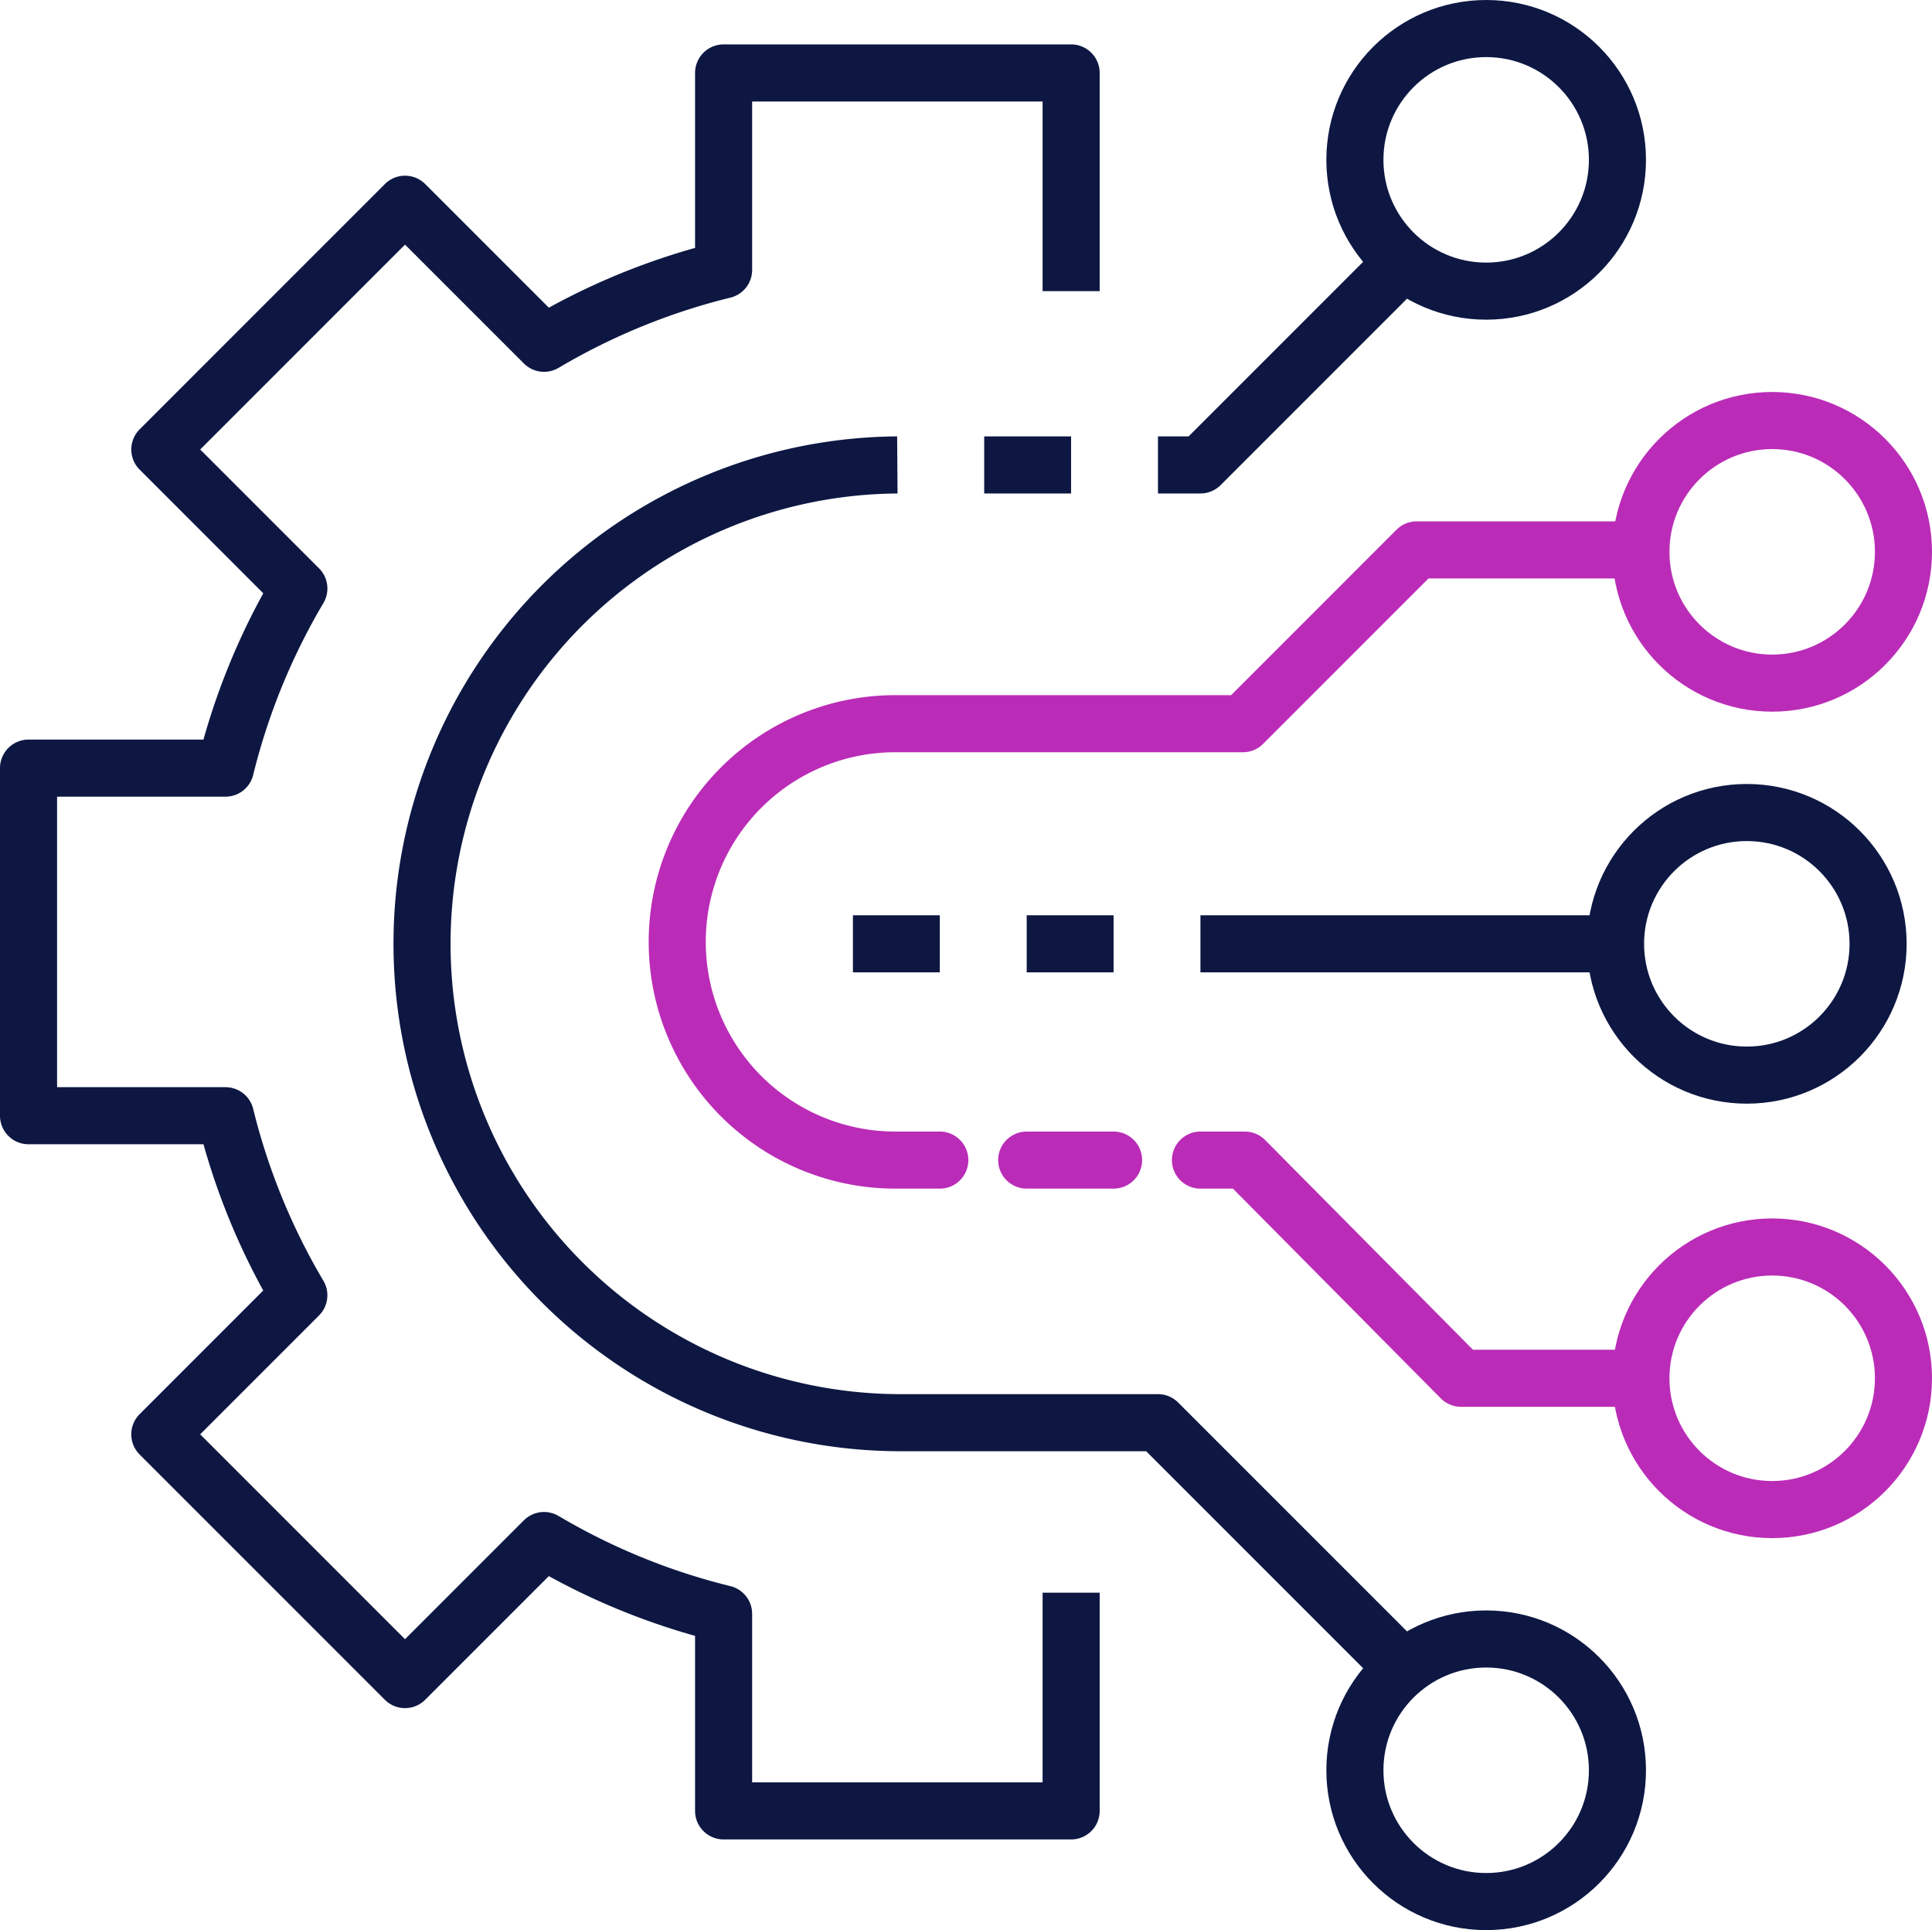
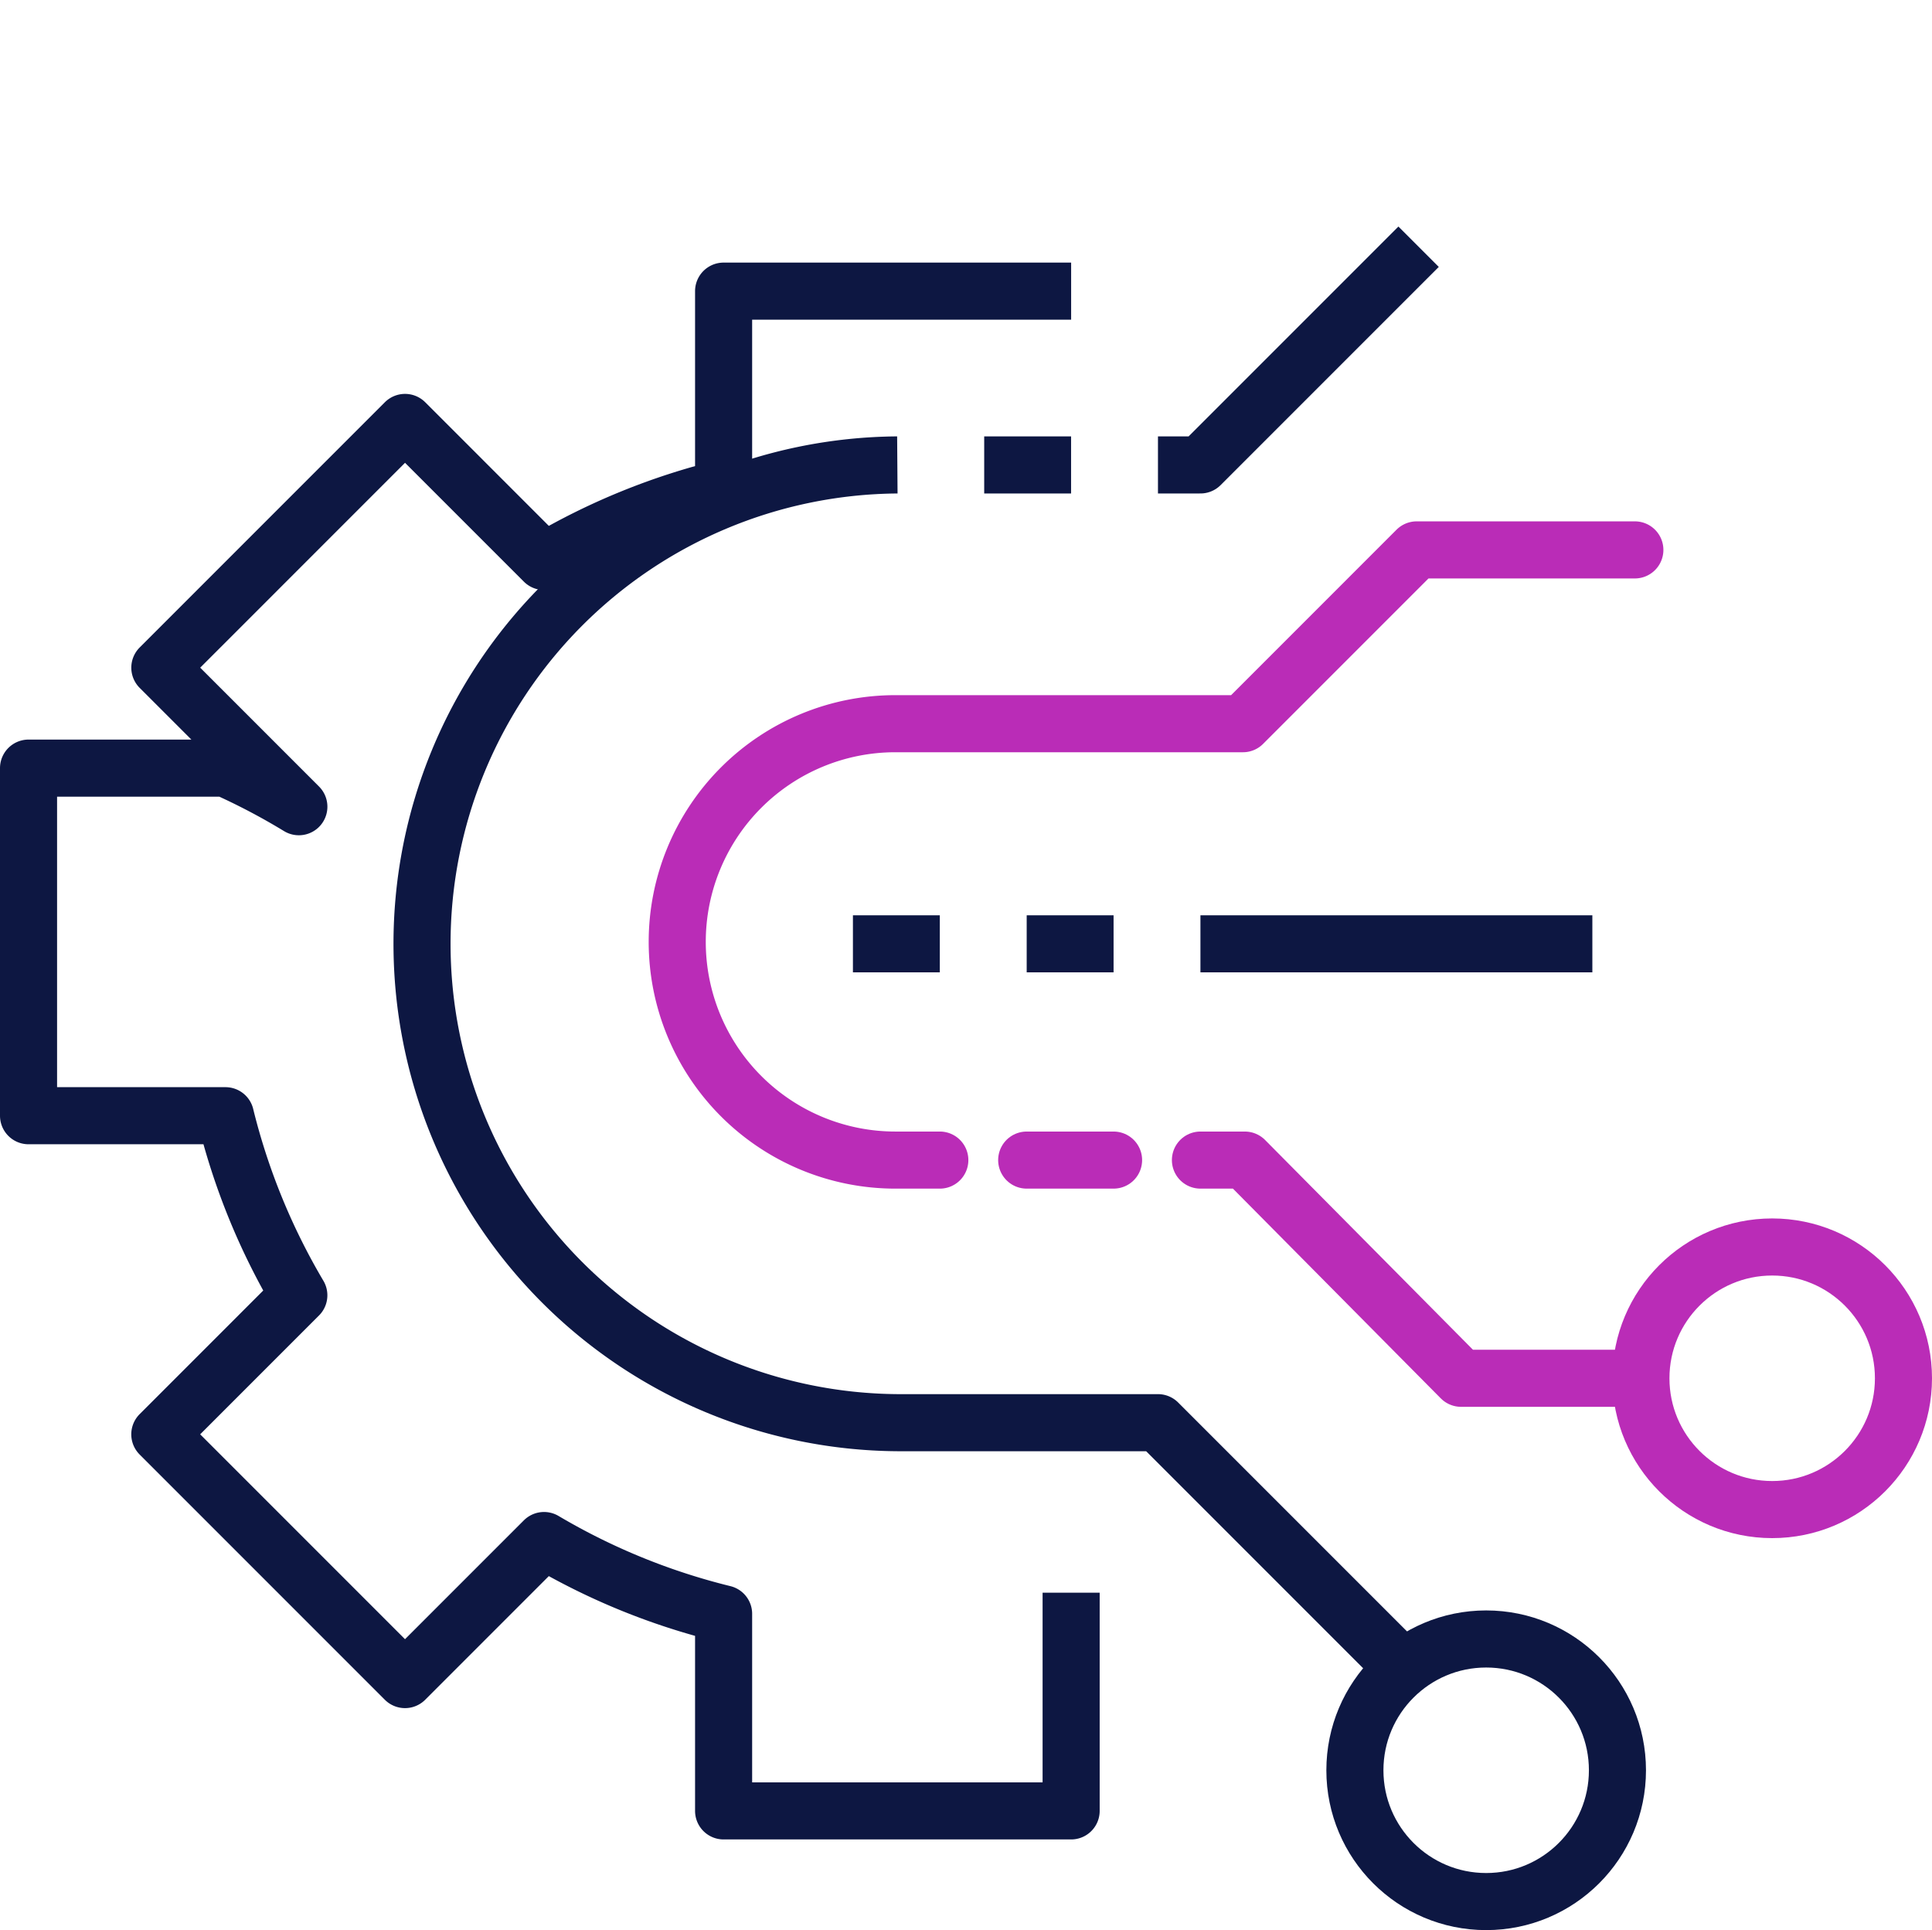
<svg xmlns="http://www.w3.org/2000/svg" width="76.161" height="76.075" viewBox="0 0 76.161 76.075">
  <g id="icon-optimized_workflows" data-name="icon-optimized workflows" transform="translate(-30.575 -31.275)">
-     <path id="Path_118976" data-name="Path 118976" d="M72.8,43.3V34.7H59.1v7.763a26.15,26.15,0,0,0-7.078,2.892l-5.48-5.48-9.666,9.666,5.48,5.48A26.15,26.15,0,0,0,39.463,62.1H31.7V75.8h7.763a26.15,26.15,0,0,0,2.892,7.078l-5.48,5.48,9.666,9.666,5.48-5.48A26.151,26.151,0,0,0,59.1,95.434V103.2H72.8V94.6" transform="translate(0 -0.55)" fill="none" stroke="#0d1742" stroke-linejoin="round" stroke-width="2.25" />
+     <path id="Path_118976" data-name="Path 118976" d="M72.8,43.3H59.1v7.763a26.15,26.15,0,0,0-7.078,2.892l-5.48-5.48-9.666,9.666,5.48,5.48A26.15,26.15,0,0,0,39.463,62.1H31.7V75.8h7.763a26.15,26.15,0,0,0,2.892,7.078l-5.48,5.48,9.666,9.666,5.48-5.48A26.151,26.151,0,0,0,59.1,95.434V103.2H72.8V94.6" transform="translate(0 -0.55)" fill="none" stroke="#0d1742" stroke-linejoin="round" stroke-width="2.25" />
    <path id="Path_118977" data-name="Path 118977" d="M90.2,52.3h1.674l8.6-8.6" transform="translate(-13.977 -2.7)" fill="none" stroke="#0d1742" stroke-linejoin="round" stroke-width="2.25" />
    <path id="Path_118978" data-name="Path 118978" d="M91.324,103.024,81.049,92.749H70.775a18.875,18.875,0,0,1,0-37.749" transform="translate(-4.826 -5.4)" fill="none" stroke="#0d1742" stroke-linejoin="round" stroke-width="2.25" />
    <path id="Path_118979" data-name="Path 118979" d="M75.651,83.45H73.9a8.6,8.6,0,1,1,0-17.2H87.6l6.85-6.85h8.6" transform="translate(-8.028 -6.451)" fill="none" stroke="#ba2cb7" stroke-linecap="round" stroke-linejoin="round" stroke-width="2.25" />
    <path id="Path_118980" data-name="Path 118980" d="M109.6,99.6h-6.926L94.15,91H92.4" transform="translate(-14.503 -14.001)" fill="none" stroke="#ba2cb7" stroke-linecap="round" stroke-linejoin="round" stroke-width="2.25" />
-     <circle id="Ellipse_1200" data-name="Ellipse 1200" cx="5.175" cy="5.175" r="5.175" transform="translate(83.986 32.4)" fill="none" stroke="#0d1742" stroke-linejoin="round" stroke-width="2.25" />
-     <circle id="Ellipse_1201" data-name="Ellipse 1201" cx="5.175" cy="5.175" r="5.175" transform="translate(95.261 47.85)" fill="none" stroke="#ba2cb7" stroke-linecap="round" stroke-linejoin="round" stroke-width="2.25" />
-     <circle id="Ellipse_1202" data-name="Ellipse 1202" cx="5.175" cy="5.175" r="5.175" transform="translate(94.261 63.3)" fill="none" stroke="#0d1742" stroke-linejoin="round" stroke-width="2.25" />
    <circle id="Ellipse_1203" data-name="Ellipse 1203" cx="5.175" cy="5.175" r="5.175" transform="translate(95.261 80.424)" fill="none" stroke="#ba2cb7" stroke-linecap="round" stroke-linejoin="round" stroke-width="2.25" />
    <circle id="Ellipse_1204" data-name="Ellipse 1204" cx="5.175" cy="5.175" r="5.175" transform="translate(83.986 95.874)" fill="none" stroke="#0d1742" stroke-linejoin="round" stroke-width="2.25" />
    <line id="Line_1603" data-name="Line 1603" x2="15.45" transform="translate(77.897 68.475)" fill="none" stroke="#0d1742" stroke-linejoin="round" stroke-width="2.25" />
    <line id="Line_1604" data-name="Line 1604" x2="3.425" transform="translate(64.198 68.475)" fill="none" stroke="#0d1742" stroke-linejoin="round" stroke-width="2.25" />
    <line id="Line_1605" data-name="Line 1605" x2="3.425" transform="translate(71.048 68.475)" fill="none" stroke="#0d1742" stroke-linejoin="round" stroke-width="2.25" />
    <line id="Line_1606" data-name="Line 1606" x2="3.425" transform="translate(71.048 76.999)" fill="none" stroke="#ba2cb7" stroke-linecap="round" stroke-linejoin="round" stroke-width="2.25" />
    <line id="Line_1607" data-name="Line 1607" x2="3.425" transform="translate(69.373 49.6)" fill="none" stroke="#0d1742" stroke-linejoin="round" stroke-width="2.25" />
  </g>
</svg>